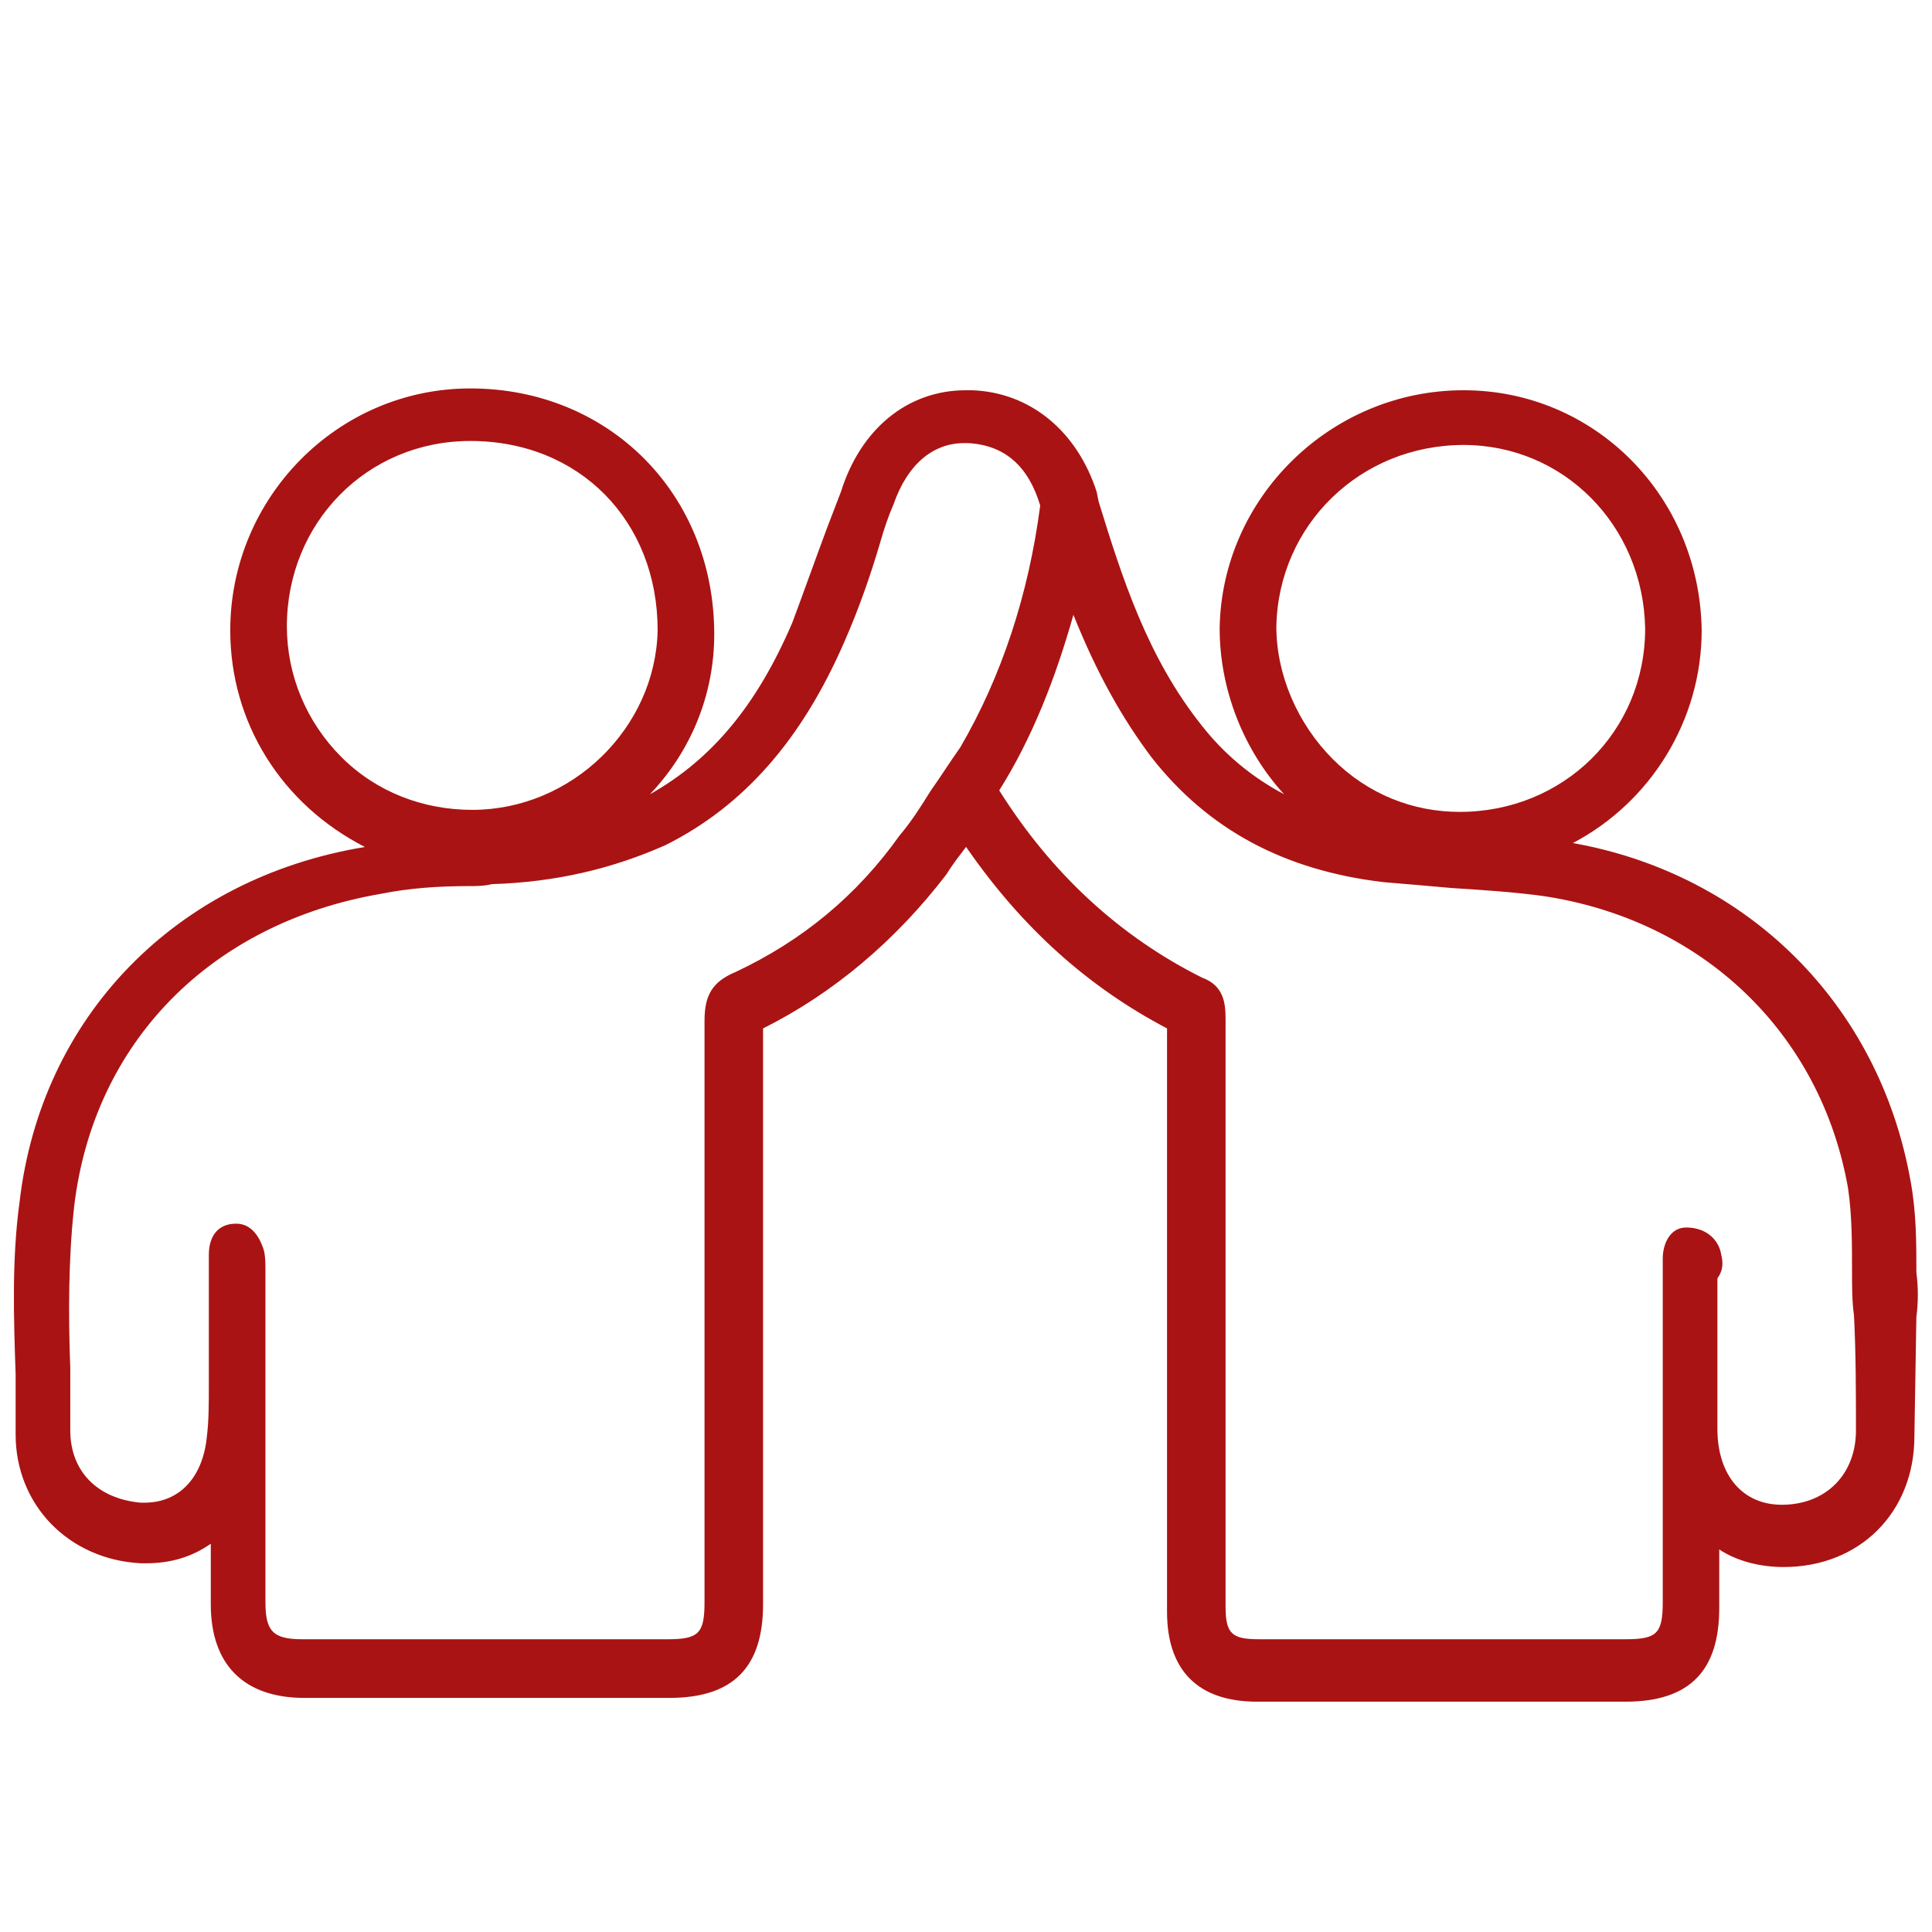
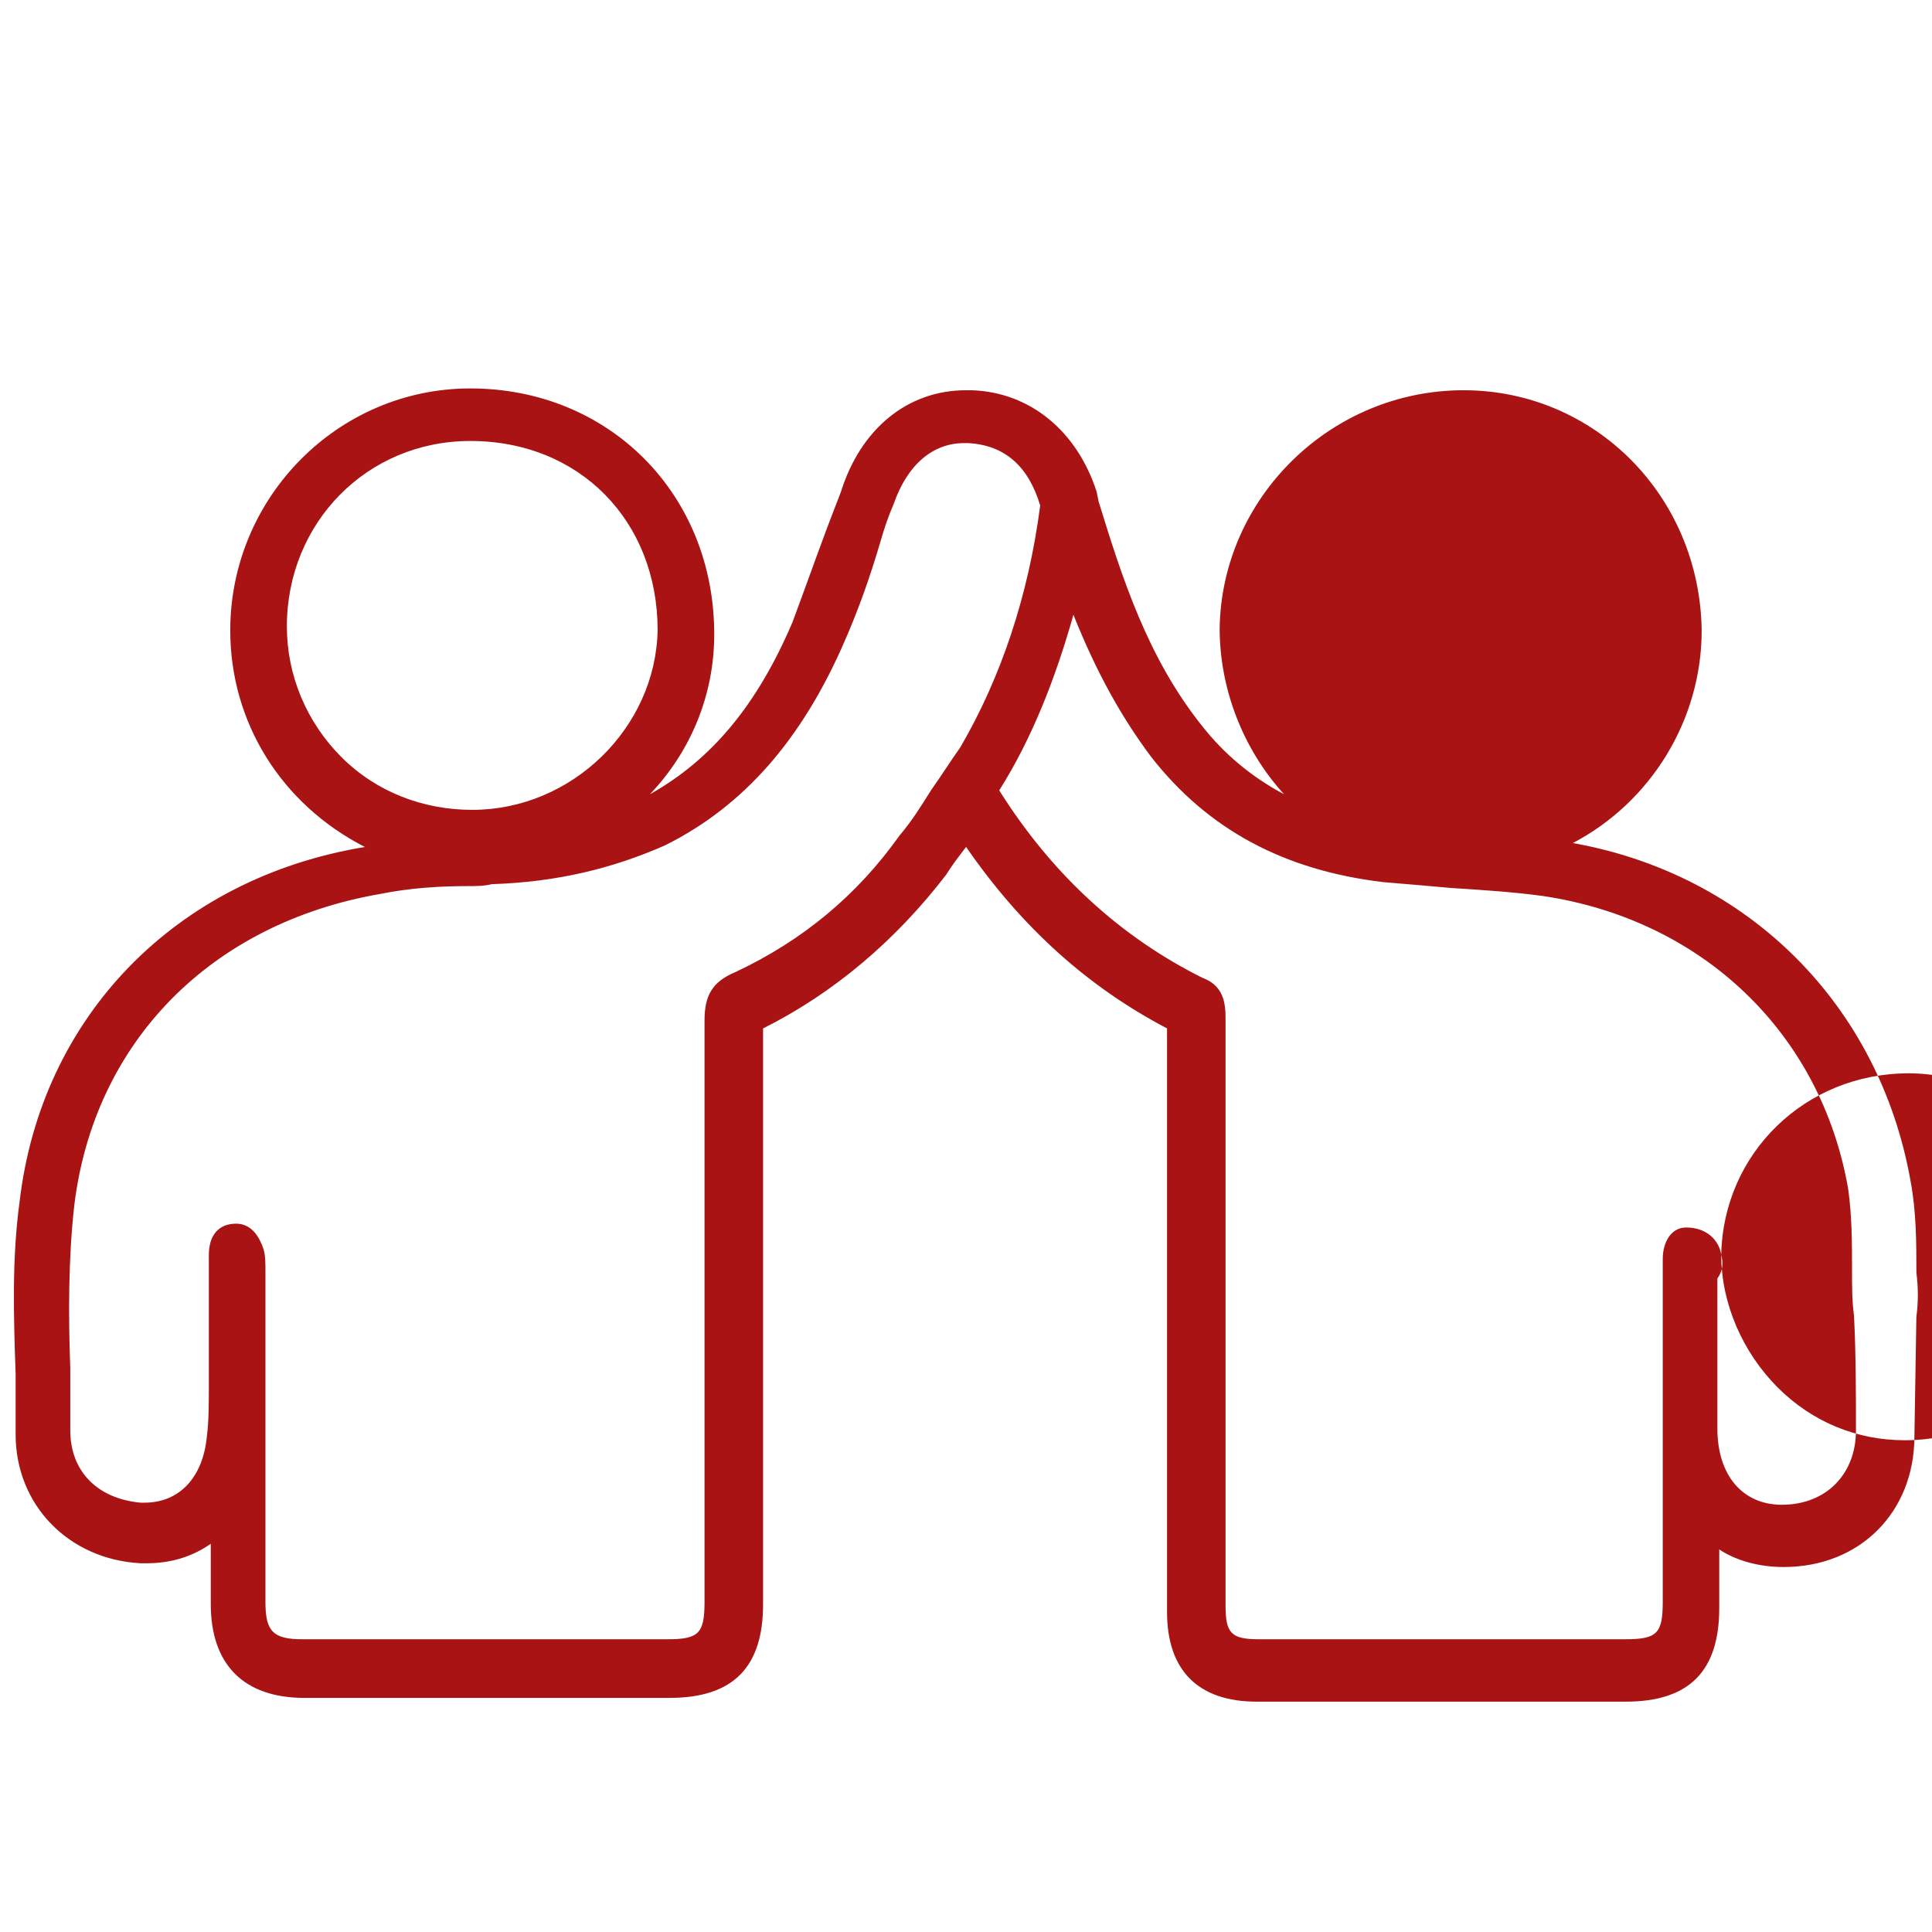
<svg xmlns="http://www.w3.org/2000/svg" width="1200pt" height="1200pt" version="1.1" viewBox="0 0 1200 1200">
-   <path d="m1190.3 790.31c0-18.188 0-37.594-3.656-56.953-19.406-109.08-100.59-190.31-209.72-209.72 48.469-25.453 80.016-76.359 80.016-132.14-1.219-83.625-66.656-149.11-147.89-149.11-82.406 0-150.28 66.656-151.5 147.89 0 37.594 14.531 75.141 39.984 103.03-20.625-10.922-37.594-25.453-50.906-42.422-33.938-42.422-49.688-92.109-64.266-139.4l-1.219-6.047c-12.141-37.594-41.203-61.828-77.578-63.047h-3.656c-36.375 0-65.438 24.234-77.578 63.047l-8.391 21.844c-7.266 19.406-14.531 39.984-21.797 59.391-21.797 50.906-49.688 84.844-88.5 106.69 25.453-26.672 39.984-61.828 39.984-99.375 0-87.281-65.438-152.72-151.5-152.72-82.406 0-149.11 67.875-149.11 150.28 0 56.953 31.5 107.86 83.625 134.53-117.56 19.359-201.19 105.42-214.5 220.6-4.828 35.156-3.656 71.531-2.438 106.69v37.594c0 43.641 32.719 77.578 77.578 80.016h3.656c14.531 0 27.891-3.656 39.984-12.141v37.594c0 37.594 20.625 58.172 58.172 58.172h226.69c39.984 0 58.172-19.406 58.172-58.172v-357.66c43.641-21.797 82.406-54.562 113.95-95.766 3.656-6.047 8.484-12.141 12.141-16.969 35.156 50.906 76.359 87.281 124.82 112.73v362.44c0 36.375 19.406 55.734 55.734 55.734h229.08c39.984 0 58.172-19.406 58.172-58.172v-36.375c10.922 7.266 25.453 10.922 39.984 10.922 47.25 0 81.234-33.938 81.234-81.234l1.219-73.922c1.219-9.656 1.219-18.141 0-27.844zm-896.95-287.29c-30.281 0-59.391-10.922-81.234-32.719-21.797-21.797-33.938-50.906-33.938-81.234 0-64.266 49.688-115.17 113.95-115.17 67.875 0 116.34 49.688 116.34 117.56-1.219 60.656-53.297 111.56-115.12 111.56zm144.24 130.92v361.22c0 19.406-3.656 23.016-23.016 23.016h-226.69c-18.188 0-23.016-4.828-23.016-23.016v-206.06c0-3.656 0-9.703-1.219-13.312-2.438-7.266-7.266-15.75-16.969-15.75-10.922 0-16.969 7.266-16.969 19.406v81.234c0 10.922 0 21.797-1.219 31.5-2.438 25.406-16.969 41.156-38.766 41.156h-2.438c-26.672-2.438-43.641-19.406-43.641-44.859v-38.766c-1.219-32.719-1.219-67.875 2.438-100.59 12.141-101.81 84.844-175.74 190.31-193.92 18.188-3.656 36.375-4.828 54.562-4.828 4.828 0 9.703 0 14.531-1.219 39.984-1.219 75.141-9.703 107.86-24.234 48.469-24.234 84.844-65.438 111.52-127.26 8.484-19.406 15.75-39.984 21.797-60.609 2.438-8.484 4.828-15.75 8.484-24.234 8.484-24.234 24.234-37.594 43.641-37.594h2.438c23.016 1.219 37.594 14.531 44.859 38.766-7.266 55.734-24.234 106.69-49.688 150.28-6.047 8.484-12.141 18.188-18.188 26.672-6.047 9.703-12.141 19.406-19.406 27.891-26.672 37.594-60.609 65.438-101.81 84.844-14.578 6.047-19.406 14.531-19.406 30.281zm631.5 145.45c-1.219-8.484-8.484-16.969-21.797-16.969-9.703 0-14.531 9.703-14.531 19.406v213.32c0 19.406-3.656 23.016-23.016 23.016h-227.9c-16.969 0-20.625-3.656-20.625-20.625v-364.82c0-9.703-1.219-20.625-14.531-25.453-50.906-25.453-93.328-64.266-126.05-116.34 20.625-32.719 35.156-70.312 46.078-109.08 14.531 36.375 30.281 64.266 48.469 88.5 35.156 44.859 82.406 70.312 144.24 77.578 14.531 1.219 29.109 2.438 42.422 3.656 19.406 1.219 37.594 2.438 55.734 4.828 99.375 14.531 173.34 84.844 190.31 181.82 2.438 16.969 2.438 33.938 2.438 52.125 0 8.484 0 18.188 1.219 26.672 1.219 24.234 1.219 48.469 1.219 71.531 0 26.672-18.188 46.078-46.078 46.078-24.234 0-39.984-18.188-39.984-47.25v-93.328c3.609-4.969 3.609-9.797 2.391-14.672zm-276.32-390.28c1.219-63.047 52.125-112.73 116.34-112.73 61.828 0 111.52 49.688 112.73 113.95 0 64.266-50.906 113.95-115.17 113.95-29.109 0-56.953-10.922-78.797-32.719-21.797-21.844-35.109-52.172-35.109-82.453z" fill="#aa1313" />
+   <path d="m1190.3 790.31c0-18.188 0-37.594-3.656-56.953-19.406-109.08-100.59-190.31-209.72-209.72 48.469-25.453 80.016-76.359 80.016-132.14-1.219-83.625-66.656-149.11-147.89-149.11-82.406 0-150.28 66.656-151.5 147.89 0 37.594 14.531 75.141 39.984 103.03-20.625-10.922-37.594-25.453-50.906-42.422-33.938-42.422-49.688-92.109-64.266-139.4l-1.219-6.047c-12.141-37.594-41.203-61.828-77.578-63.047h-3.656c-36.375 0-65.438 24.234-77.578 63.047l-8.391 21.844c-7.266 19.406-14.531 39.984-21.797 59.391-21.797 50.906-49.688 84.844-88.5 106.69 25.453-26.672 39.984-61.828 39.984-99.375 0-87.281-65.438-152.72-151.5-152.72-82.406 0-149.11 67.875-149.11 150.28 0 56.953 31.5 107.86 83.625 134.53-117.56 19.359-201.19 105.42-214.5 220.6-4.828 35.156-3.656 71.531-2.438 106.69v37.594c0 43.641 32.719 77.578 77.578 80.016h3.656c14.531 0 27.891-3.656 39.984-12.141v37.594c0 37.594 20.625 58.172 58.172 58.172h226.69c39.984 0 58.172-19.406 58.172-58.172v-357.66c43.641-21.797 82.406-54.562 113.95-95.766 3.656-6.047 8.484-12.141 12.141-16.969 35.156 50.906 76.359 87.281 124.82 112.73v362.44c0 36.375 19.406 55.734 55.734 55.734h229.08c39.984 0 58.172-19.406 58.172-58.172v-36.375c10.922 7.266 25.453 10.922 39.984 10.922 47.25 0 81.234-33.938 81.234-81.234l1.219-73.922c1.219-9.656 1.219-18.141 0-27.844zm-896.95-287.29c-30.281 0-59.391-10.922-81.234-32.719-21.797-21.797-33.938-50.906-33.938-81.234 0-64.266 49.688-115.17 113.95-115.17 67.875 0 116.34 49.688 116.34 117.56-1.219 60.656-53.297 111.56-115.12 111.56zm144.24 130.92v361.22c0 19.406-3.656 23.016-23.016 23.016h-226.69c-18.188 0-23.016-4.828-23.016-23.016v-206.06c0-3.656 0-9.703-1.219-13.312-2.438-7.266-7.266-15.75-16.969-15.75-10.922 0-16.969 7.266-16.969 19.406v81.234c0 10.922 0 21.797-1.219 31.5-2.438 25.406-16.969 41.156-38.766 41.156h-2.438c-26.672-2.438-43.641-19.406-43.641-44.859v-38.766c-1.219-32.719-1.219-67.875 2.438-100.59 12.141-101.81 84.844-175.74 190.31-193.92 18.188-3.656 36.375-4.828 54.562-4.828 4.828 0 9.703 0 14.531-1.219 39.984-1.219 75.141-9.703 107.86-24.234 48.469-24.234 84.844-65.438 111.52-127.26 8.484-19.406 15.75-39.984 21.797-60.609 2.438-8.484 4.828-15.75 8.484-24.234 8.484-24.234 24.234-37.594 43.641-37.594h2.438c23.016 1.219 37.594 14.531 44.859 38.766-7.266 55.734-24.234 106.69-49.688 150.28-6.047 8.484-12.141 18.188-18.188 26.672-6.047 9.703-12.141 19.406-19.406 27.891-26.672 37.594-60.609 65.438-101.81 84.844-14.578 6.047-19.406 14.531-19.406 30.281zm631.5 145.45c-1.219-8.484-8.484-16.969-21.797-16.969-9.703 0-14.531 9.703-14.531 19.406v213.32c0 19.406-3.656 23.016-23.016 23.016h-227.9c-16.969 0-20.625-3.656-20.625-20.625v-364.82c0-9.703-1.219-20.625-14.531-25.453-50.906-25.453-93.328-64.266-126.05-116.34 20.625-32.719 35.156-70.312 46.078-109.08 14.531 36.375 30.281 64.266 48.469 88.5 35.156 44.859 82.406 70.312 144.24 77.578 14.531 1.219 29.109 2.438 42.422 3.656 19.406 1.219 37.594 2.438 55.734 4.828 99.375 14.531 173.34 84.844 190.31 181.82 2.438 16.969 2.438 33.938 2.438 52.125 0 8.484 0 18.188 1.219 26.672 1.219 24.234 1.219 48.469 1.219 71.531 0 26.672-18.188 46.078-46.078 46.078-24.234 0-39.984-18.188-39.984-47.25v-93.328c3.609-4.969 3.609-9.797 2.391-14.672zc1.219-63.047 52.125-112.73 116.34-112.73 61.828 0 111.52 49.688 112.73 113.95 0 64.266-50.906 113.95-115.17 113.95-29.109 0-56.953-10.922-78.797-32.719-21.797-21.844-35.109-52.172-35.109-82.453z" fill="#aa1313" />
</svg>